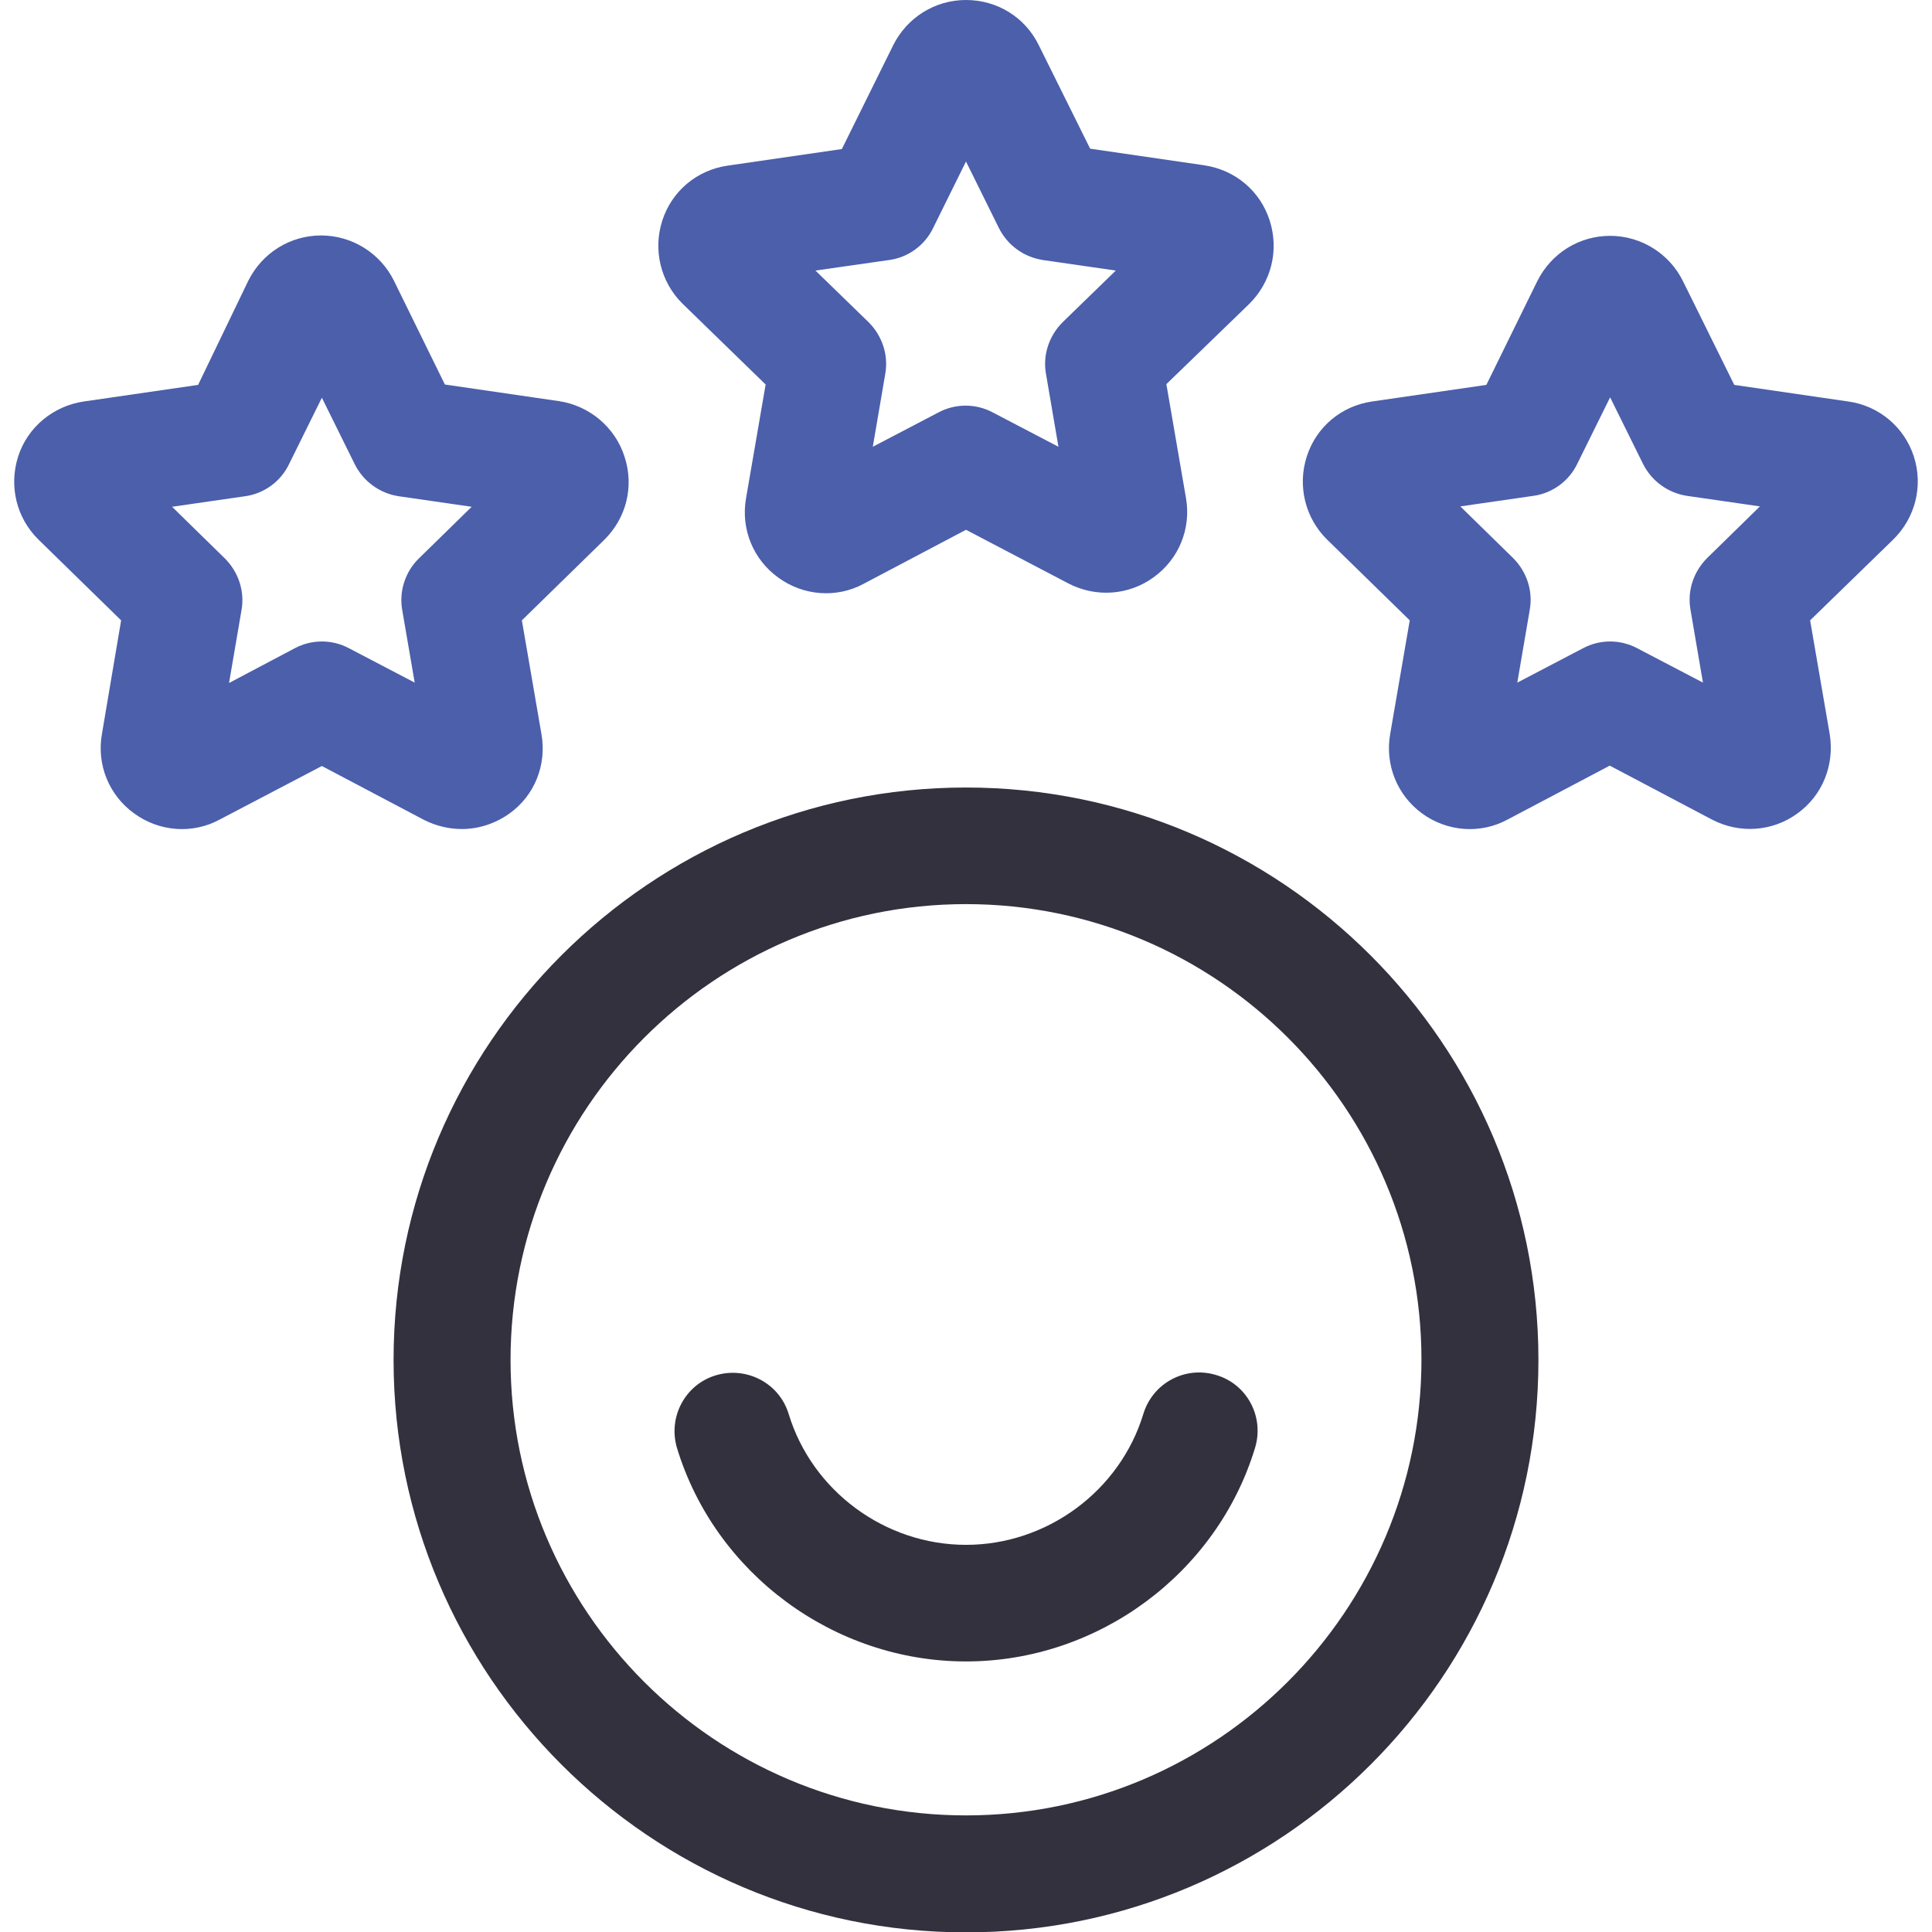
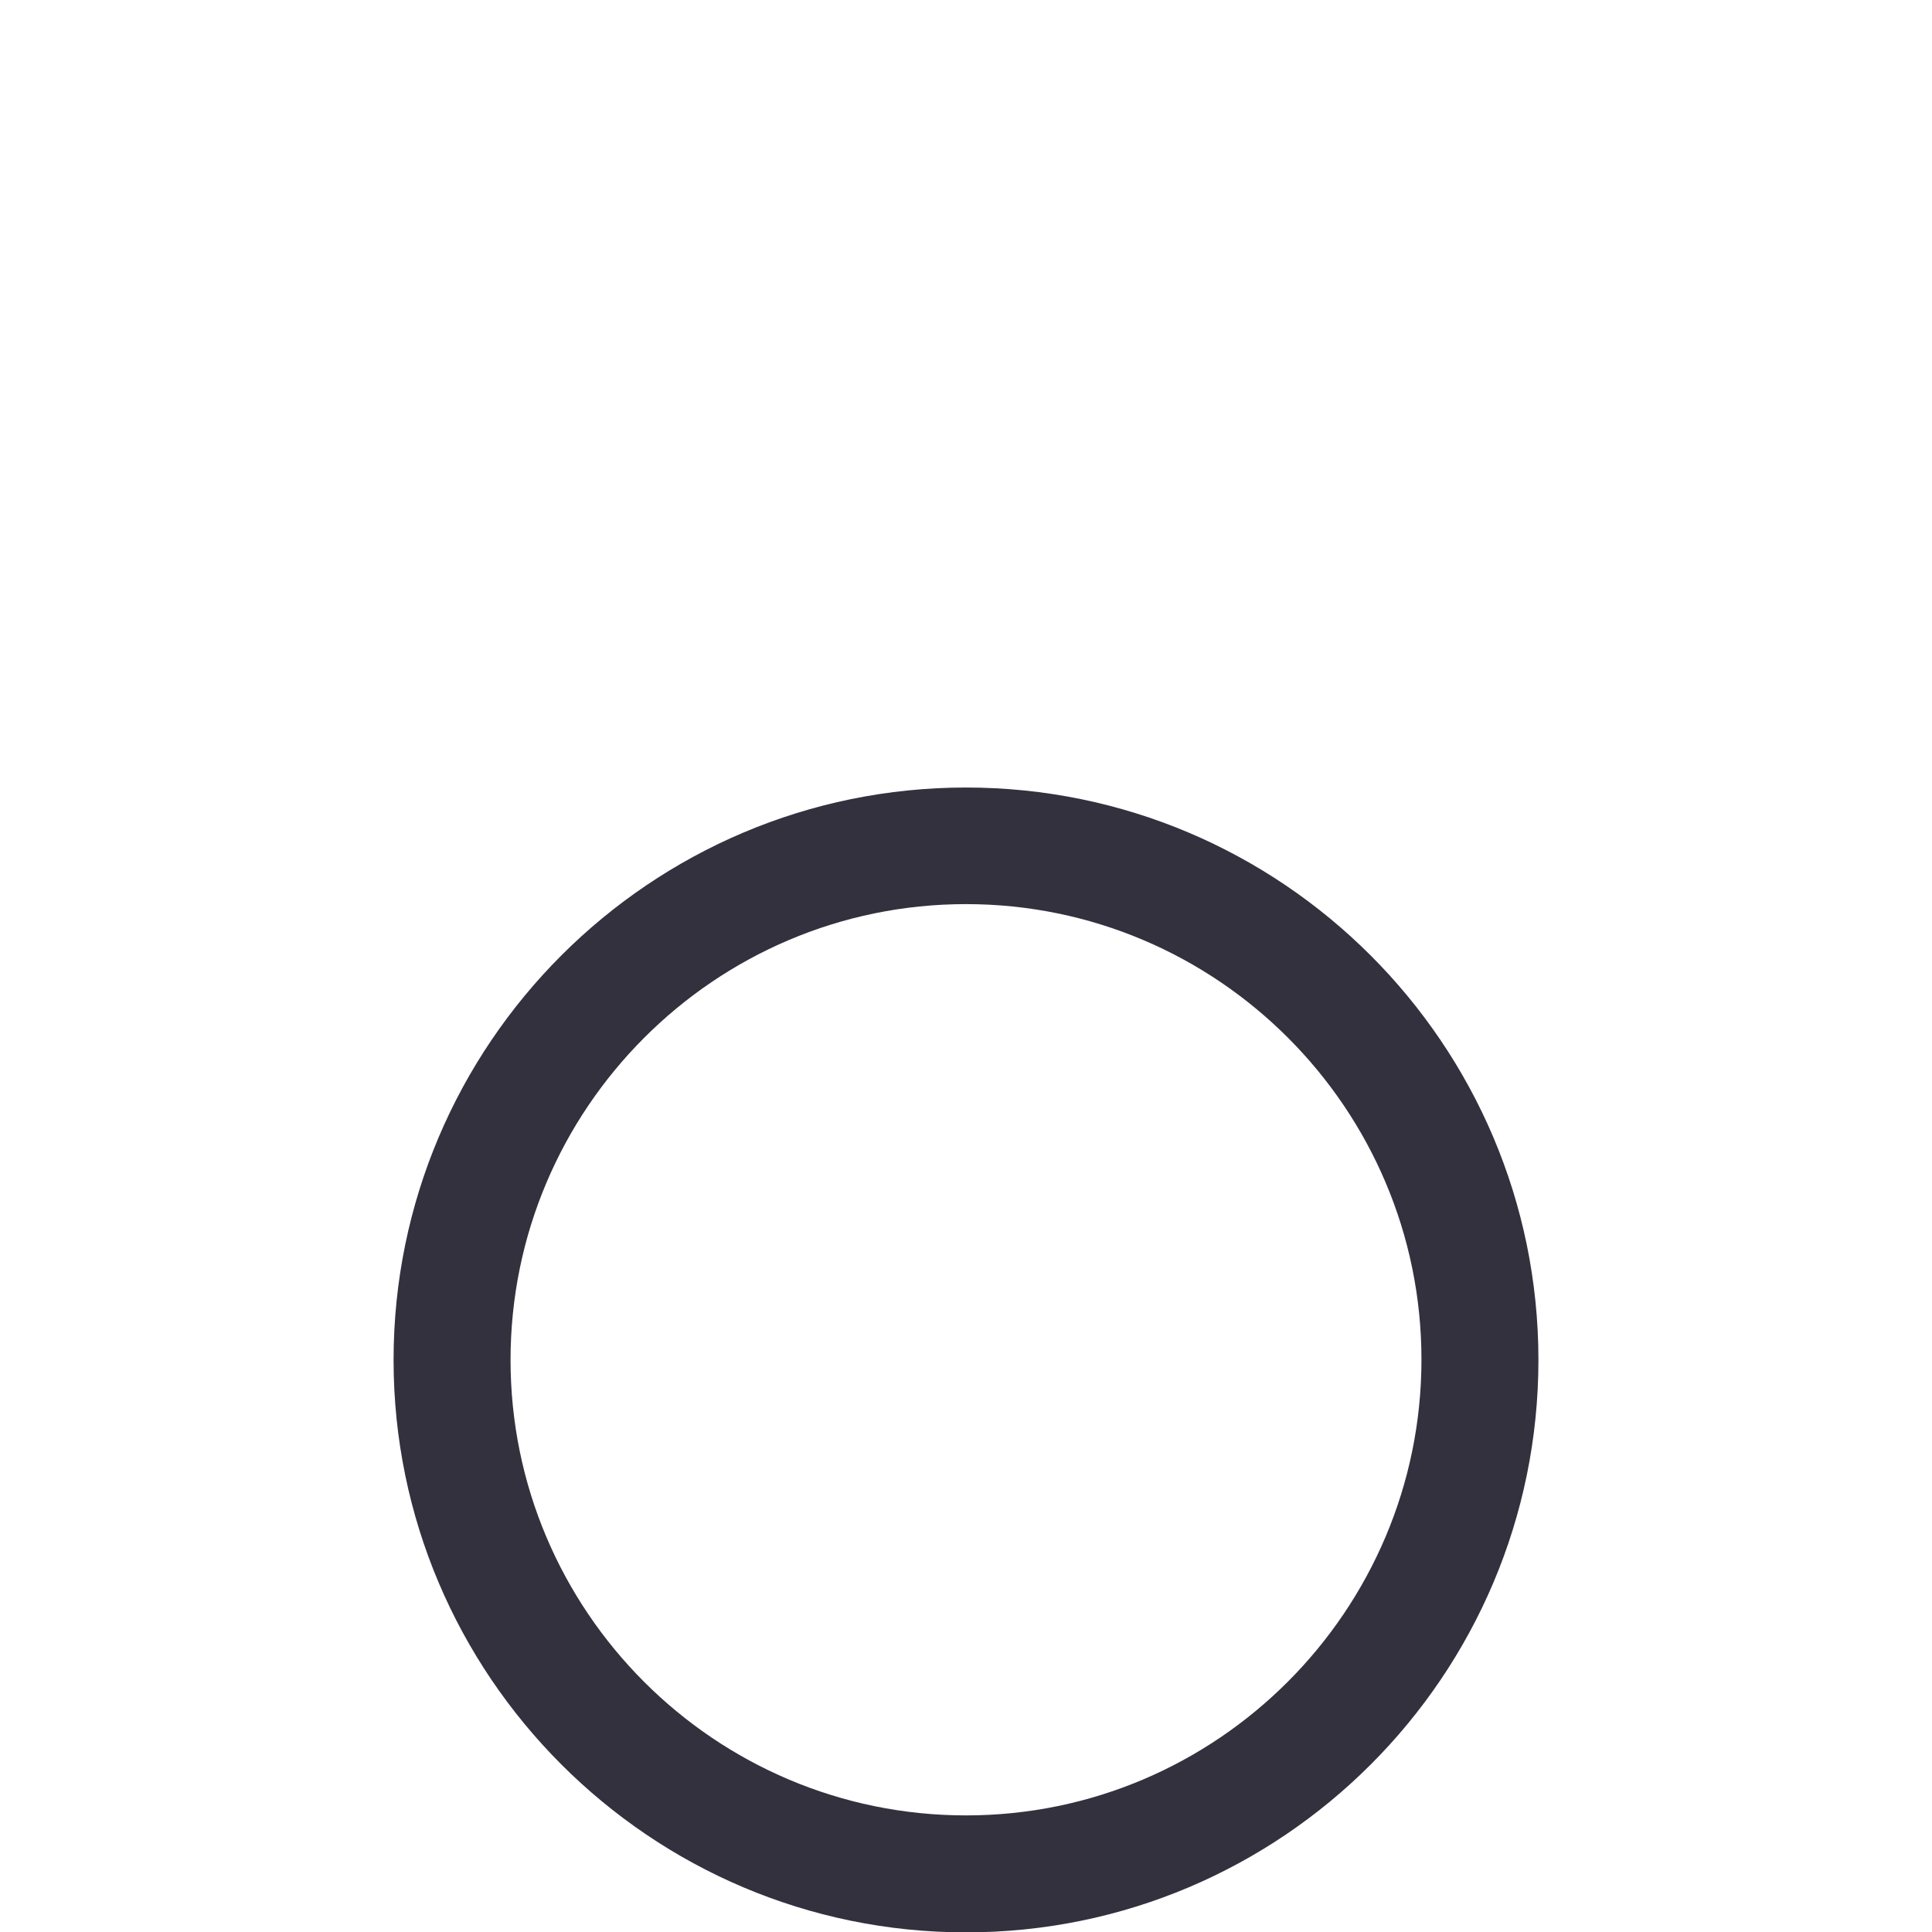
<svg xmlns="http://www.w3.org/2000/svg" version="1.1" id="Layer_1" x="0px" y="0px" viewBox="0 0 512 512" style="enable-background:new 0 0 512 512;" xml:space="preserve">
  <style type="text/css">
	.st0{fill:#4B5FAB;}
	.st1{fill:#33313E;}
</style>
  <g>
    <g>
-       <path class="st0" d="M202.9,101.9l-5.2,30.2c-1.4,8.1,1.9,16.2,8.6,21c6.6,4.8,15.4,5.5,22.6,1.6l27.1-14.3l27.1,14.2    c7.3,3.8,16,3.2,22.6-1.6c6.7-4.8,10-12.9,8.6-21l-5.2-30.2L331,80.6c5.9-5.8,8-14.2,5.5-22.1c-2.5-7.9-9.2-13.5-17.4-14.7    l-30.2-4.4L275.3,12C271.7,4.6,264.3,0,256,0c-8.2,0-15.6,4.6-19.3,12l-13.6,27.5l-30.3,4.4c-8.2,1.2-14.8,6.8-17.3,14.6    c-2.5,7.8-0.4,16.3,5.4,22L202.9,101.9z M235.7,68.9c5-0.7,9.4-3.9,11.6-8.5l8.7-17.6l8.7,17.6c2.3,4.6,6.6,7.7,11.6,8.5l19.4,2.8    l-14.1,13.7c-3.6,3.6-5.3,8.7-4.4,13.7l3.3,19.3l-17.4-9.1c-4.5-2.4-9.9-2.4-14.4,0l-17.4,9.1l3.3-19.3c0.9-5-0.8-10.1-4.4-13.7    l-14.1-13.7L235.7,68.9z M122.4,219.7c4.4,0,8.8-1.4,12.6-4.1c6.7-4.8,9.9-12.9,8.5-21l-5.2-30.2l21.8-21.3    c5.9-5.8,8-14.2,5.4-22.1c-2.5-7.8-9.3-13.5-17.4-14.7l-30.2-4.4l-13.5-27.5c-3.6-7.3-11.1-12-19.3-12h0c-8.2,0-15.6,4.6-19.3,12    L52.5,102l-30.3,4.4c-8.1,1.2-14.9,6.8-17.4,14.6c-2.5,7.9-0.4,16.3,5.4,22l21.9,21.4L27,194.6c-1.4,8.1,1.9,16.2,8.6,21    c6.6,4.8,15.4,5.5,22.6,1.6L85.3,203l27.1,14.3C115.6,218.9,119,219.7,122.4,219.7z M109.9,180.9l-17.4-9.1    c-4.5-2.4-9.9-2.4-14.4,0L60.7,181l3.3-19.3c0.9-5-0.8-10.1-4.4-13.7l-14-13.7l19.4-2.8c5-0.7,9.4-3.9,11.6-8.5l8.7-17.6l8.7,17.6    c2.3,4.6,6.6,7.7,11.6,8.5l19.4,2.8l-14,13.7c-3.6,3.5-5.3,8.7-4.4,13.7L109.9,180.9z M507.2,121c-2.5-7.8-9.3-13.5-17.4-14.6    l-30.2-4.4L446,74.5v0c-3.6-7.3-11.1-12-19.3-12h0c-8.2,0-15.6,4.6-19.3,12L393.9,102l-30.3,4.4c-8.2,1.2-14.8,6.8-17.3,14.6    c-2.5,7.8-0.4,16.3,5.4,22l21.9,21.4l-5.2,30.2c-1.4,8.1,1.9,16.2,8.5,21c6.6,4.8,15.4,5.5,22.6,1.6l27.1-14.3l27.1,14.3    c7.3,3.8,16,3.2,22.6-1.6c6.7-4.8,9.9-12.9,8.6-21l-5.2-30.2l21.9-21.3C507.6,137.3,509.7,128.8,507.2,121L507.2,121z     M452.4,147.9c-3.6,3.6-5.3,8.7-4.4,13.7l3.3,19.3l-17.4-9.1c-4.5-2.4-9.9-2.4-14.4,0l-17.4,9.1l3.3-19.3c0.9-5-0.8-10.1-4.4-13.7    L387,134.2l19.4-2.8c5-0.7,9.4-3.9,11.6-8.5l8.7-17.6l8.7,17.6c2.3,4.6,6.6,7.7,11.6,8.5l19.4,2.8L452.4,147.9z" />
-     </g>
+       </g>
    <path class="st1" d="M256,208.7c-83.6,0-151.7,68-151.7,151.7c0,83.6,68,151.7,151.7,151.7s151.7-68,151.7-151.7   C407.7,276.7,339.6,208.7,256,208.7L256,208.7z M256,481.1c-66.6,0-120.7-54.2-120.7-120.7S189.4,239.6,256,239.6   s120.7,54.2,120.7,120.7S322.6,481.1,256,481.1z" />
-     <path class="st1" d="M322.3,364.4c-8.2-2.5-16.8,2.1-19.3,10.3c-6.2,20.4-25.5,34.7-47,34.7s-40.8-14.3-47-34.7   c-2.5-8.2-11.2-12.7-19.4-10.2c-8.1,2.5-12.6,11.1-10.2,19.2c10.1,33.3,41.6,56.6,76.6,56.6s66.5-23.3,76.6-56.6   C335.1,375.5,330.5,366.8,322.3,364.4L322.3,364.4z" />
  </g>
</svg>